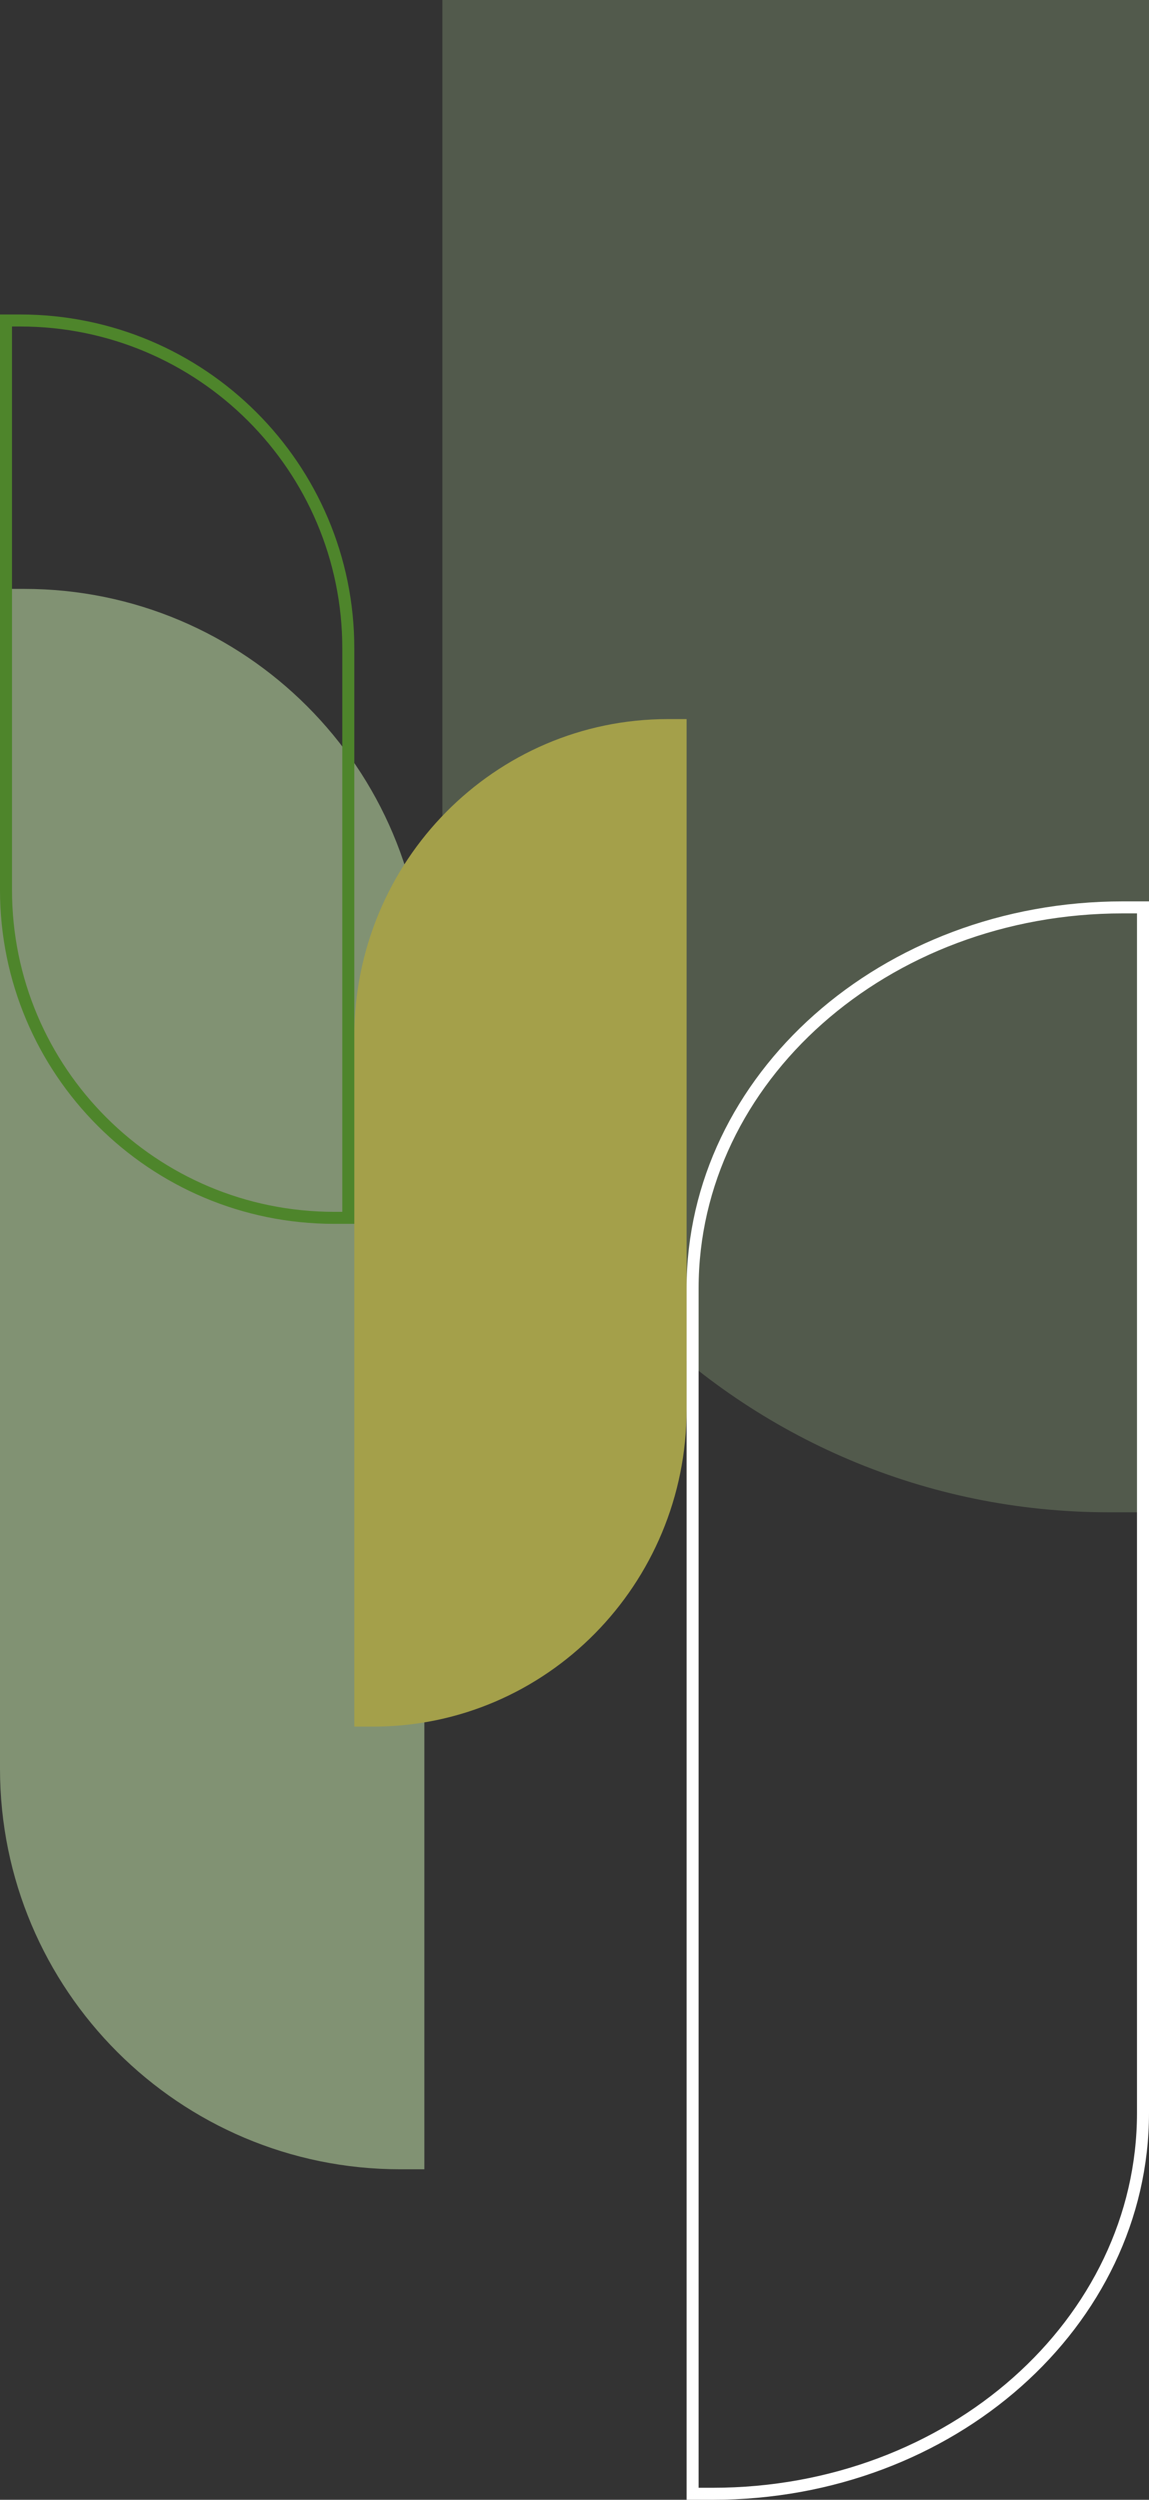
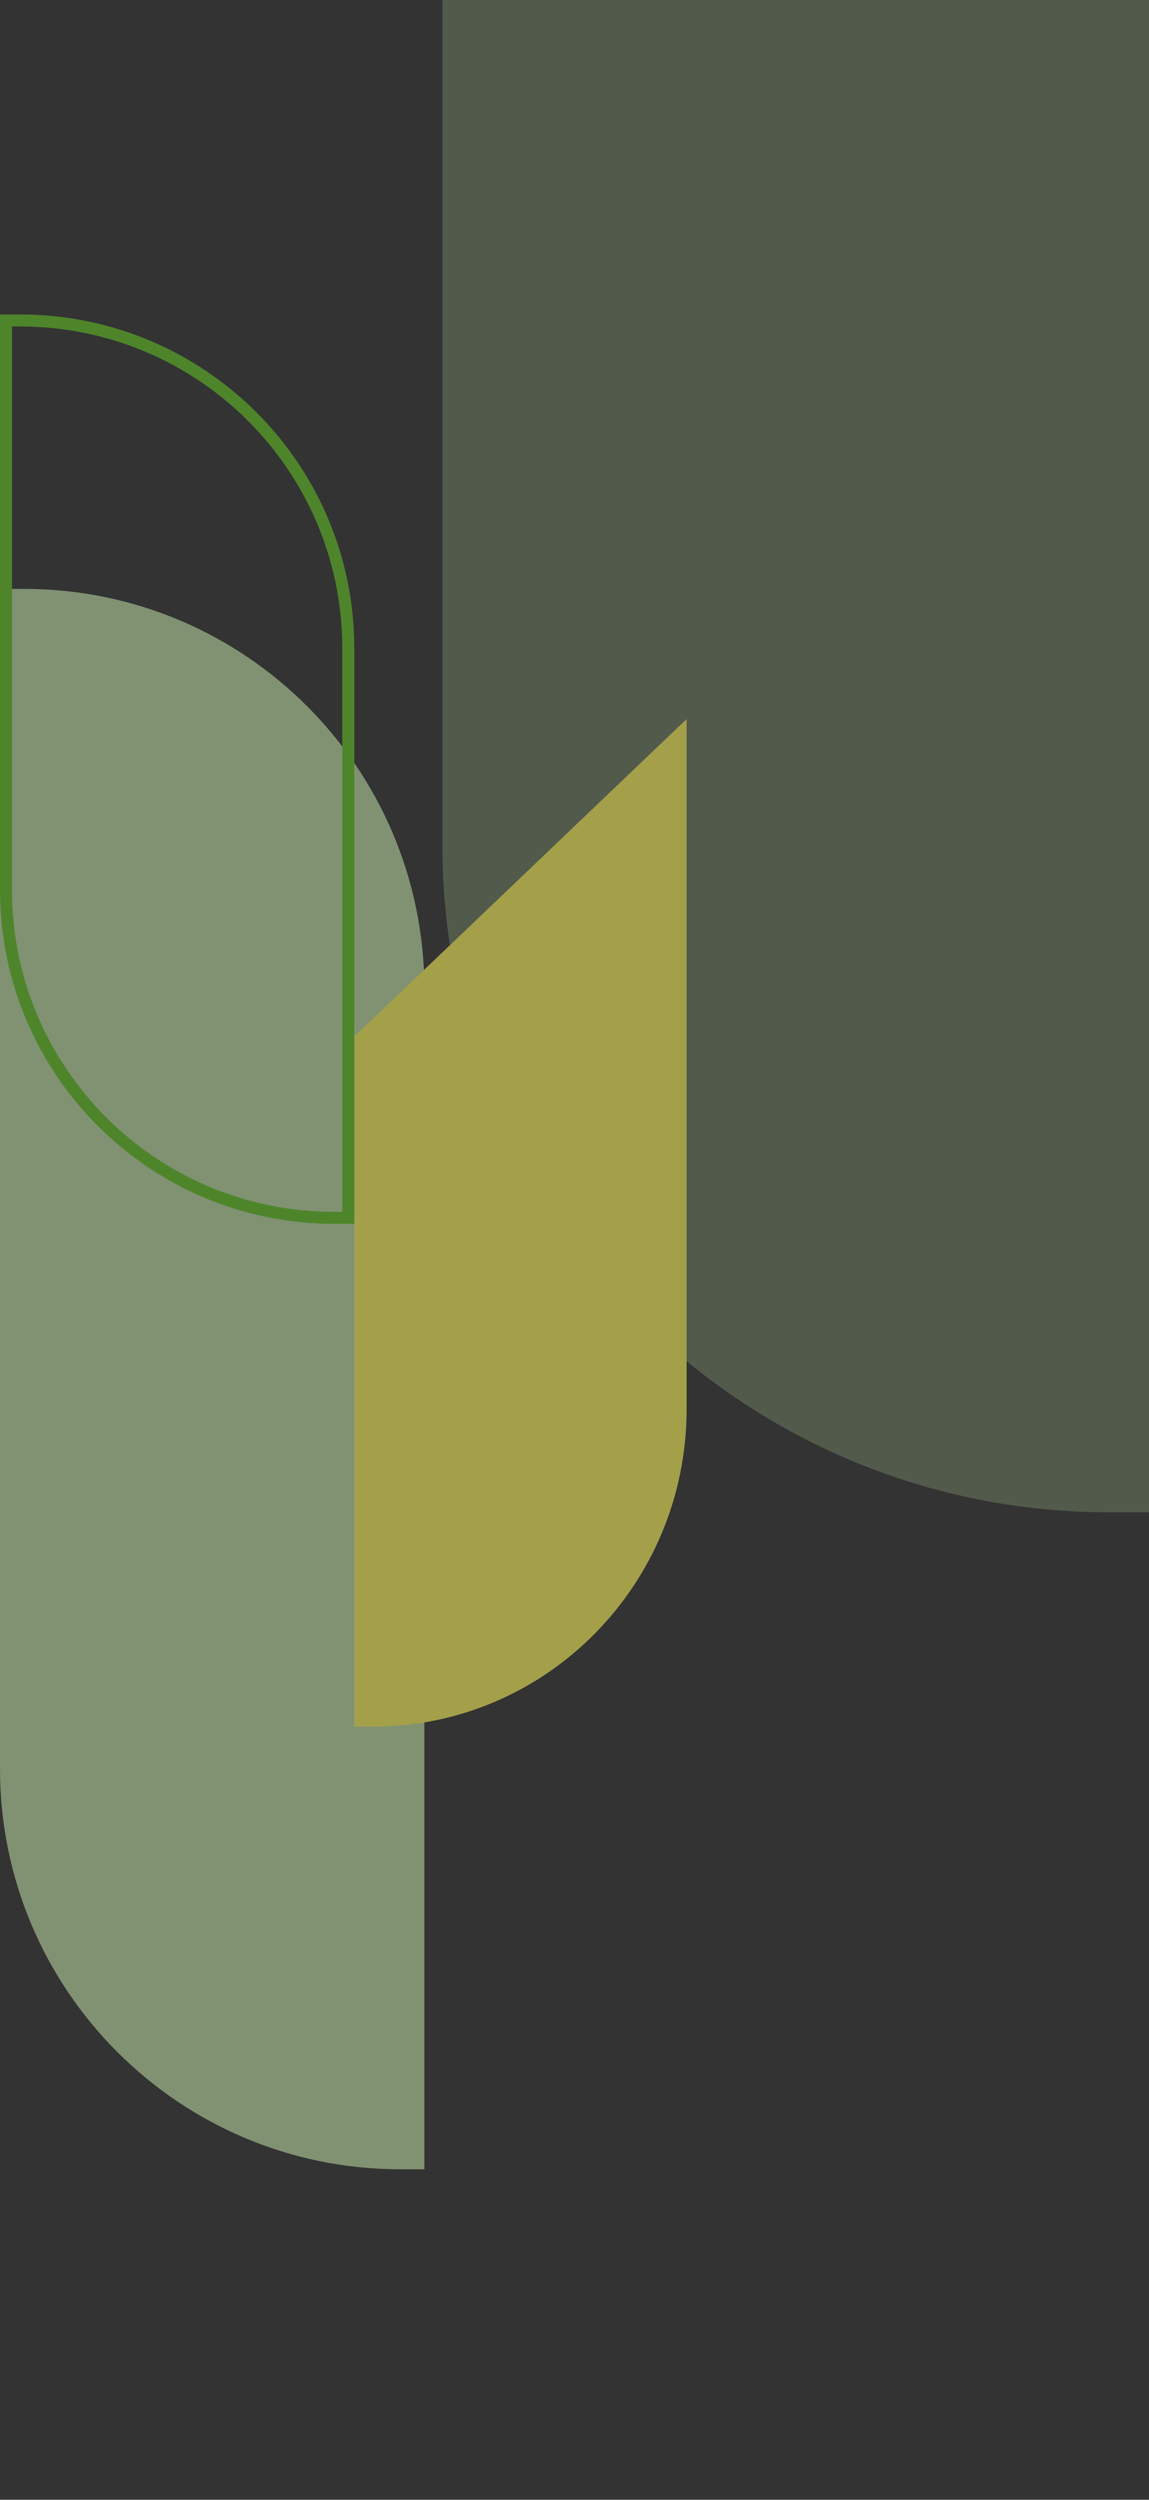
<svg xmlns="http://www.w3.org/2000/svg" width="574" height="1248" viewBox="0 0 574 1248" fill="none">
  <rect x="0" y="0" width="574" height="1248" fill="#333333" stroke="none" />
  <path d="M574 -226.667C574 -410.762 424.902 -560 240.981 -560H221V421.667C221 605.762 370.098 755 554.019 755H574V-226.667Z" fill="#738366" fill-opacity="0.5" />
  <path d="M212 494C212 383.543 122.457 294 12 294H0V883C0 993.457 89.543 1083 200 1083H212V494Z" fill="#819273" />
-   <path d="M343 703.524C343 791.048 272.886 862 186.396 862L177 862L177 517.476C177 429.952 247.114 359 333.604 359L343 359L343 703.524Z" fill="#A4A04A" />
+   <path d="M343 703.524C343 791.048 272.886 862 186.396 862L177 862L177 517.476L343 359L343 703.524Z" fill="#A4A04A" />
  <path d="M3 444.281C3 534.696 76.412 608 166.981 608H174L174 323.719C174 233.304 100.588 160 10.019 160H3L3 444.281Z" stroke="#4E852B" stroke-width="6" />
-   <path d="M346 643.18C346 538.476 441.875 453 560.925 453H571V1054.82C571 1159.52 475.125 1245 356.075 1245H346V643.18Z" stroke="white" stroke-width="6" />
</svg>